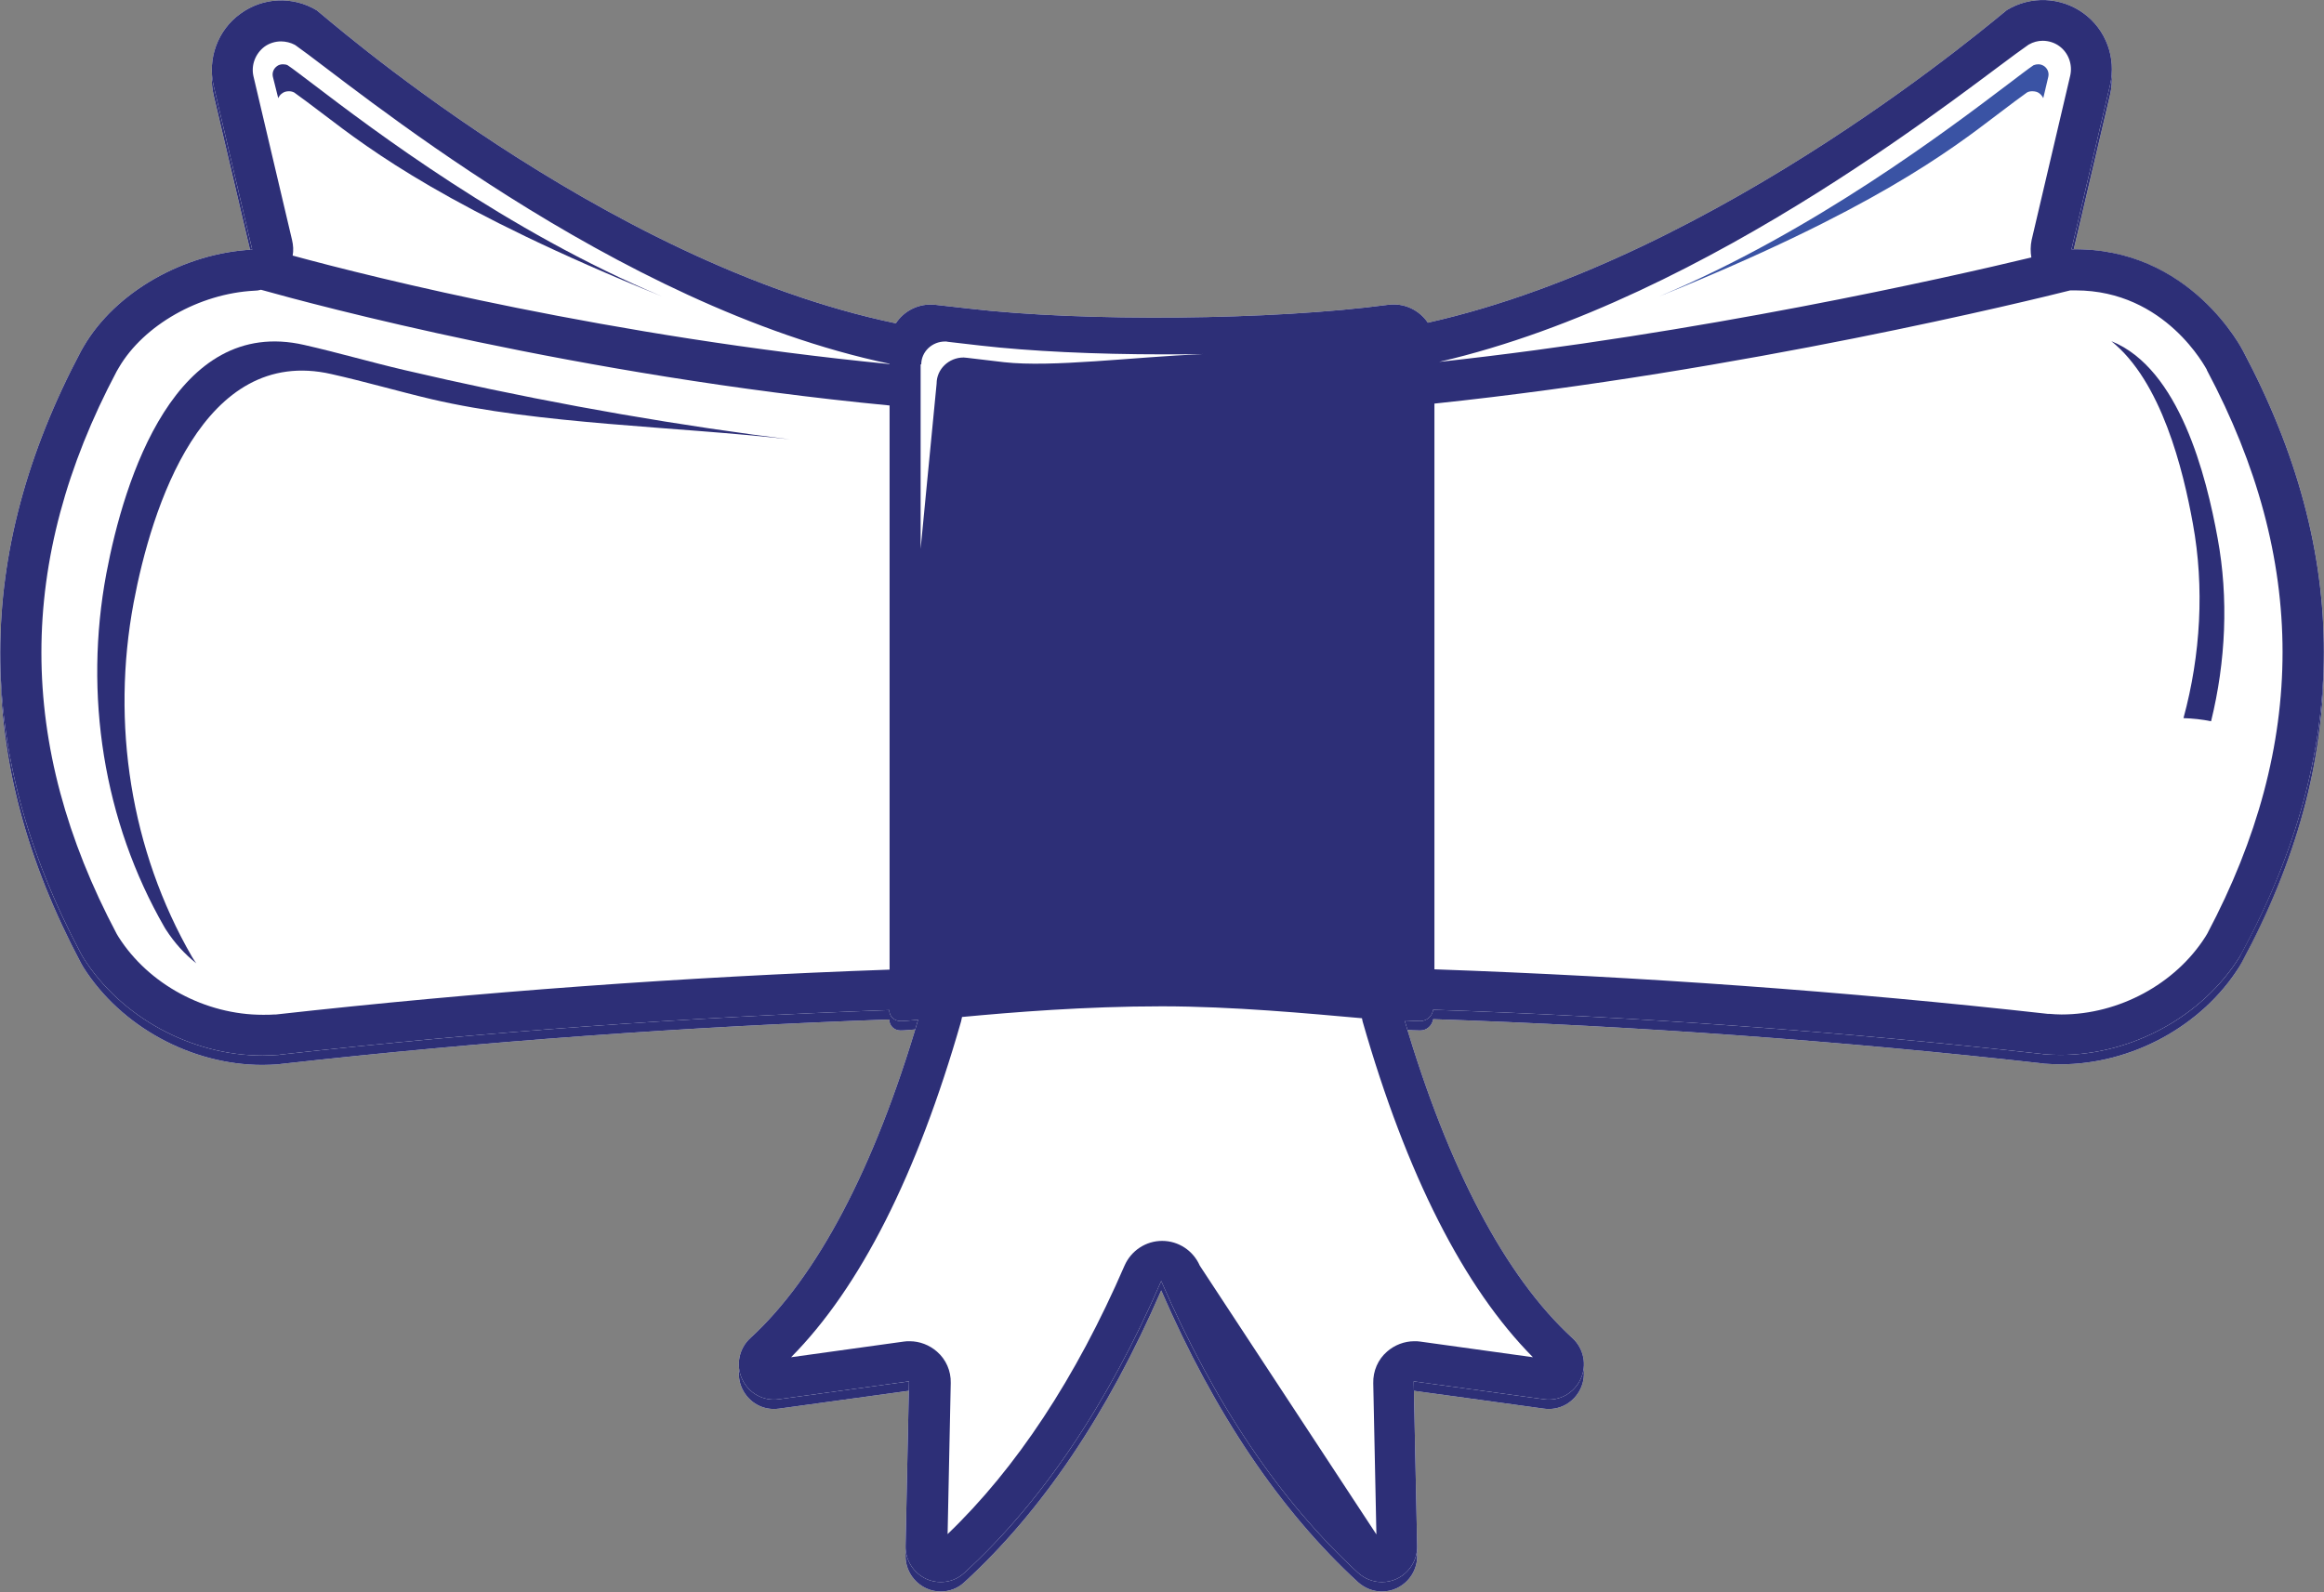
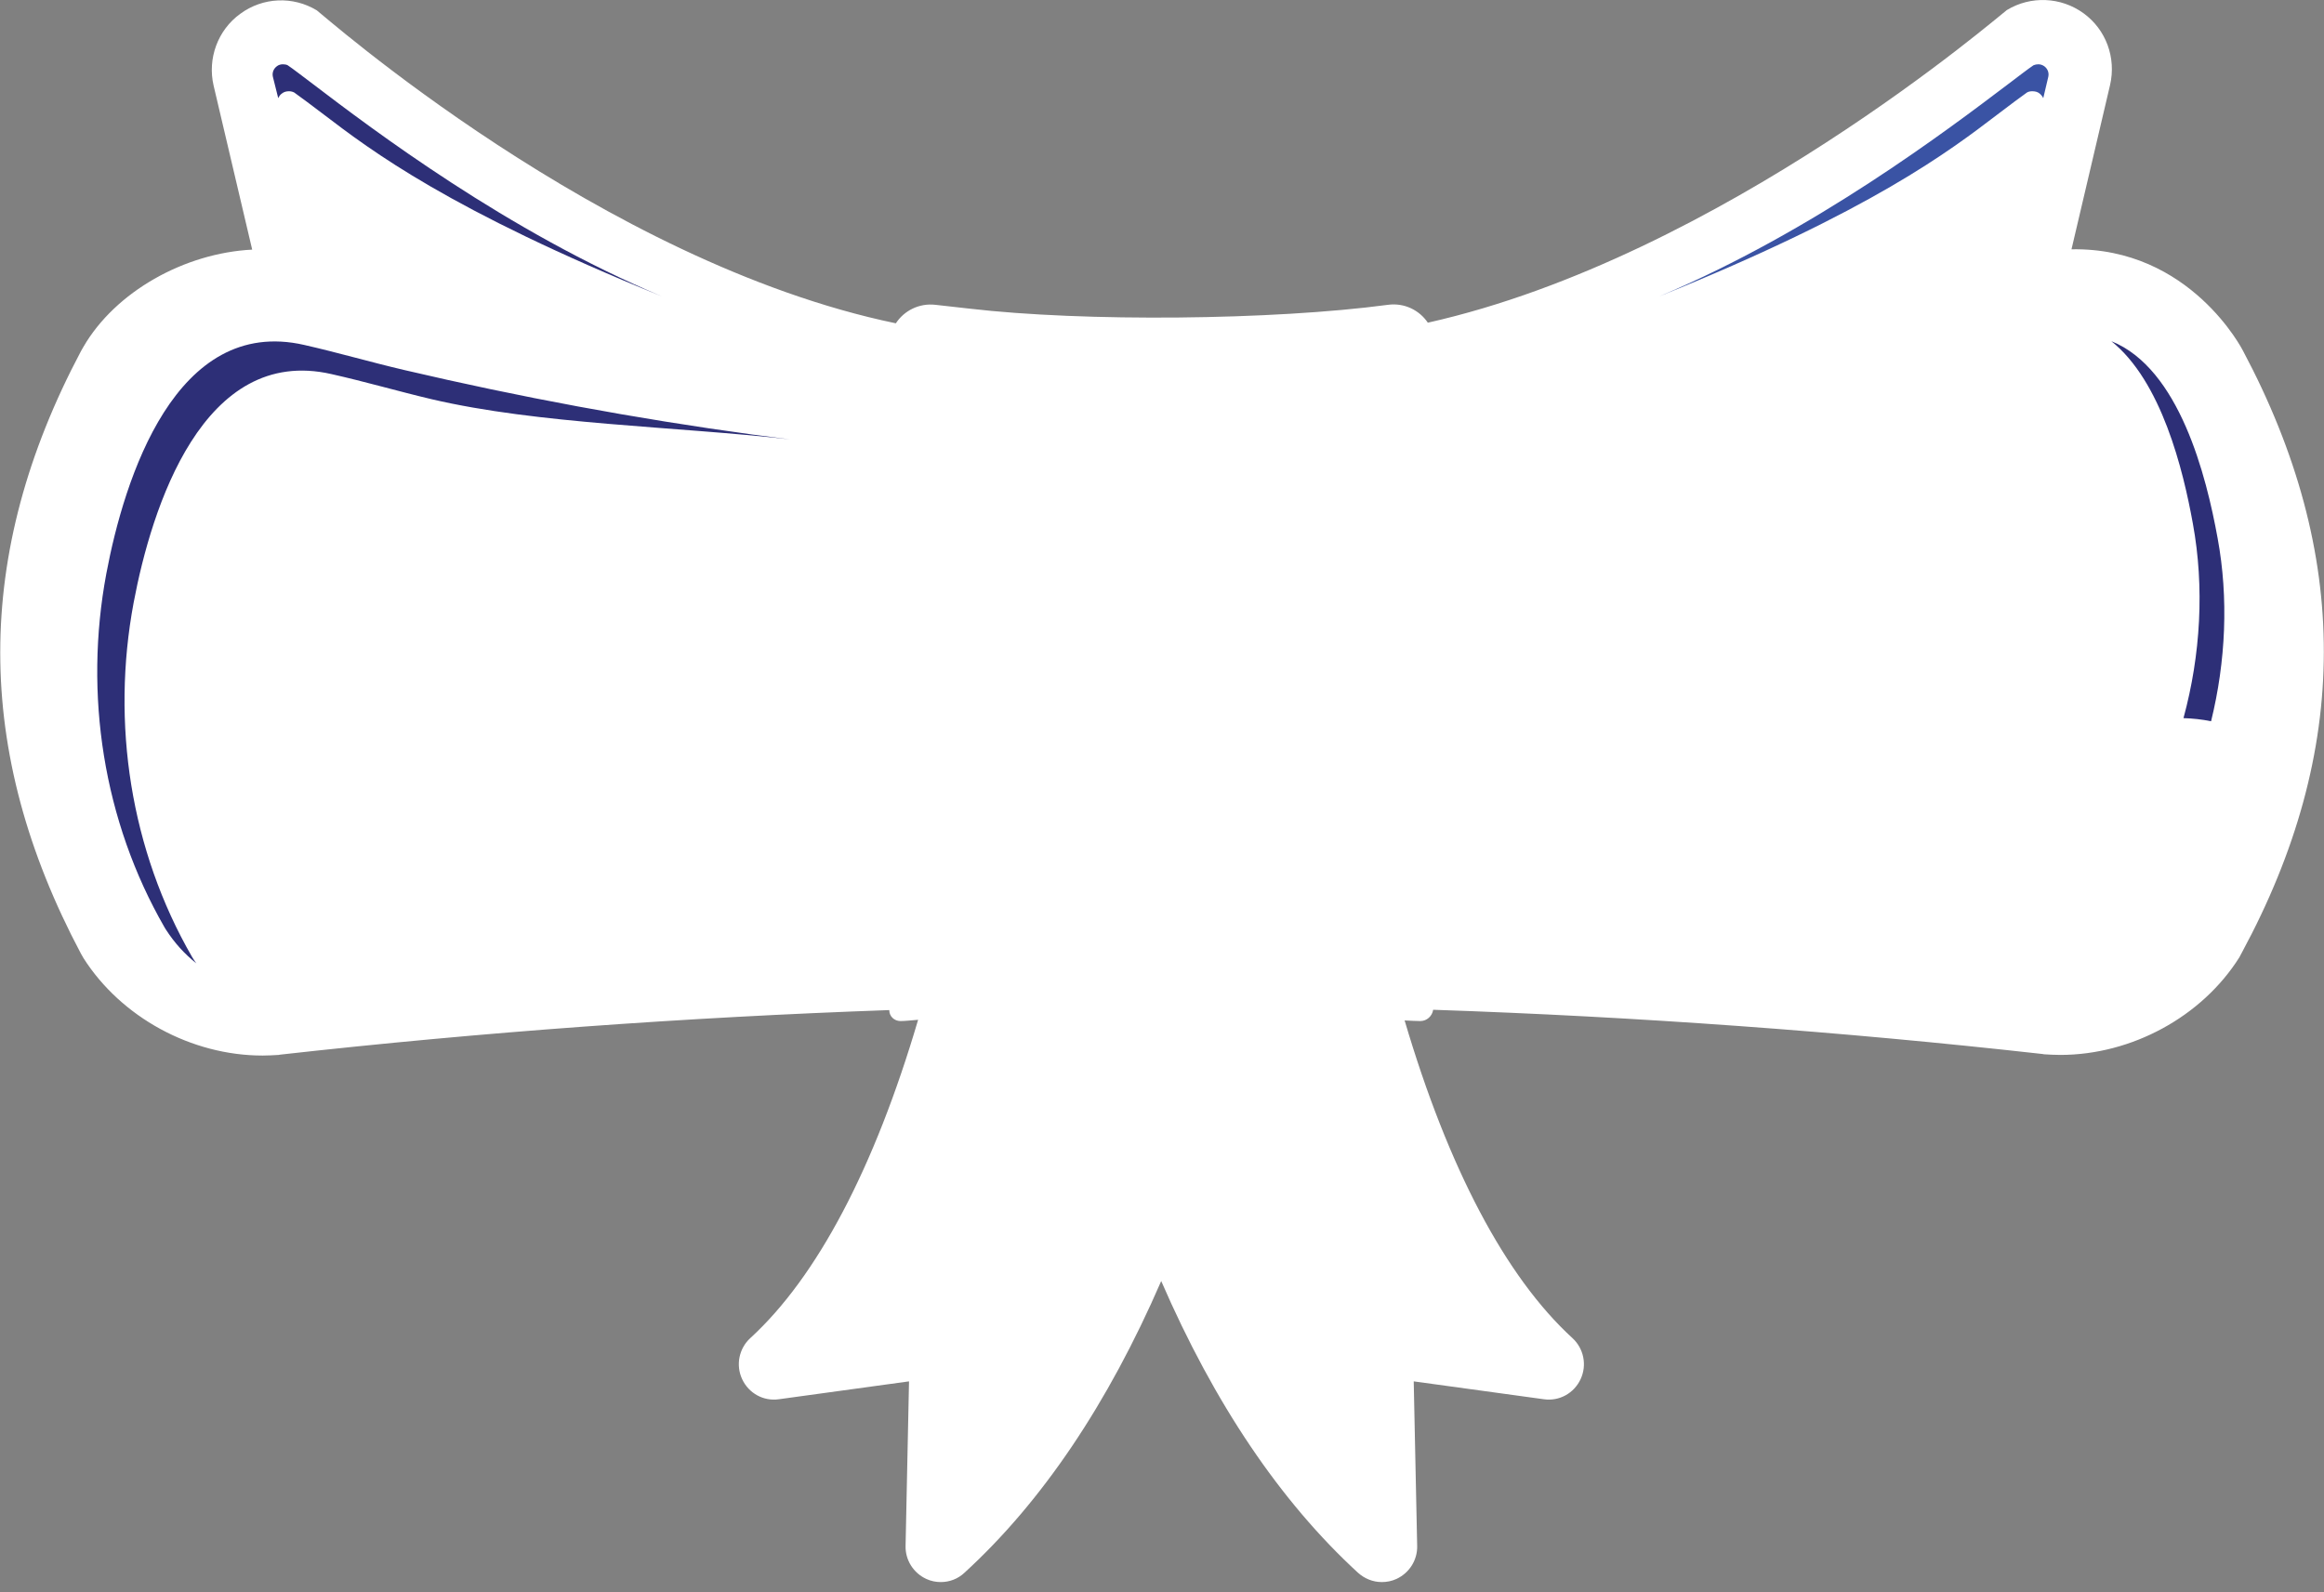
<svg xmlns="http://www.w3.org/2000/svg" version="1.1" id="Layer_1" x="0px" y="0px" viewBox="0 0 740.9 507.8" xml:space="preserve">
  <rect x="0" y="0" width="740.9" height="507.8" fill="#808080" stroke="none" />
-   <path fill="#FFFFFF" d="M715.1,115c0,0-16.7-33.1-54.7-32.4l12.3-52.4c2-8.7-1.3-17.7-8.5-22.9c-7.2-5.2-16.8-5.6-24.4-1 c-1.2,0.7-90.9,78.7-184.6,99.7c-2.7-4-7.5-6.4-12.7-5.7c-36.7,4.9-96.8,5.5-133.6,1.2l-10.7-1.2c-5.2-0.6-10,1.9-12.6,5.9 C191.7,86.6,102.2,7.1,101,6.3c-7.6-4.6-17.2-4.2-24.4,1.1c-7.2,5.2-10.5,14.3-8.5,22.9l12.3,52.3c-21.6,1.1-43.6,13.4-53.8,31 l-0.8,1.4c-34.3,64.7-34.3,127.5,0,192.1l0.8,1.4c12,18.9,34.4,31.1,57.1,31.1c1.7,0,3.4-0.1,5.1-0.2l0.6-0.1 c64.3-7.2,129.3-11.9,194.1-14.2v0c0,2,1.6,3.5,3.6,3.5c1.3,0,3.2-0.2,5.6-0.4c-13.9,47.2-32.2,82-53.5,101.5 c-3.6,3.3-4.7,8.6-2.6,13.1c2.1,4.5,6.8,7.1,11.7,6.4l41.5-5.7l-1.1,52.5c-0.1,4.5,2.5,8.6,6.6,10.5c1.5,0.7,3.1,1,4.6,1 c2.8,0,5.5-1,7.6-3c24.7-22.6,45.7-53.8,62.7-93c17,39.2,38,70.3,62.7,93c2.1,1.9,4.8,3,7.6,3c1.6,0,3.2-0.3,4.7-1 c4.1-1.9,6.7-6,6.6-10.5l-1.1-52.5l41.5,5.7c4.9,0.7,9.6-1.9,11.7-6.4c2.1-4.5,1-9.8-2.6-13.1c-21.3-19.5-39.6-54.2-53.5-101.3 c2,0.1,3.7,0.2,5,0.2c2.1,0,3.8-1.6,4.1-3.6c64.9,2.2,129.9,6.9,194.2,14.1l0.6,0.1c1.7,0.1,3.4,0.2,5.1,0.2 c22.8,0,45.2-12.2,57.1-31.1l0.8-1.5C749.5,242.5,749.5,179.6,715.1,115" />
-   <path fill="#2D2F77" d="M715.1,115c0,0-16.7-33.2-54.7-32.4l12.3-52.4c2-8.7-1.3-17.7-8.5-22.9c-7.2-5.2-16.8-5.6-24.4-1 c-1.2,0.7-90.9,78.7-184.6,99.7c-2.7-4-7.5-6.4-12.7-5.7l0,0c-36.7,4.9-96.8,5.5-133.6,1.2l-10.7-1.2c-5.2-0.6-10,1.9-12.6,5.9 C191.7,86.6,102.2,7.1,101,6.3c-7.6-4.6-17.2-4.2-24.4,1.1c-7.2,5.2-10.5,14.3-8.5,22.9l12.3,52.3c-21.6,1.1-43.6,13.4-53.8,31 l-0.8,1.4c-34.3,64.7-34.3,127.5,0,192.1l0.8,1.4c12,18.9,34.4,31.1,57.1,31.1c1.7,0,3.4-0.1,5.1-0.2l0.6-0.1 c64.3-7.2,129.3-11.9,194.1-14.2v0c0,2,1.6,3.5,3.6,3.5c1.3,0,3.2-0.2,5.6-0.4c-13.9,47.2-32.2,82-53.5,101.5 c-3.6,3.3-4.7,8.6-2.6,13.1c2.1,4.5,6.8,7.1,11.7,6.4l41.5-5.7l-1.1,52.5c-0.1,4.5,2.5,8.6,6.6,10.5c1.5,0.7,3.1,1,4.6,1 c2.8,0,5.5-1,7.6-3c24.7-22.6,45.7-53.8,62.7-93c17,39.2,38,70.3,62.7,93c2.1,1.9,4.8,3,7.6,3c1.6,0,3.2-0.3,4.7-1 c4.1-1.9,6.7-6,6.6-10.5l-1.1-52.5l41.5,5.7c4.9,0.7,9.6-1.9,11.7-6.4c2.1-4.5,1-9.8-2.6-13.1c-21.3-19.5-39.6-54.2-53.5-101.3 c2,0.1,3.7,0.2,5,0.2c2.1,0,3.8-1.6,4.1-3.6c64.9,2.2,129.9,6.9,194.2,14.1l0.6,0.1c1.7,0.1,3.4,0.2,5.1,0.2 c22.8,0,45.2-12.2,57.1-31.1l0.8-1.4C749.5,242.5,749.5,179.6,715.1,115 M646.5,17.5l0.3-0.2c1.4-0.8,2.9-1.2,4.4-1.2 c1.9,0,3.8,0.6,5.3,1.7c2.9,2.1,4.3,5.8,3.5,9.4l-12.3,52.4c-0.4,1.9-0.4,3.8-0.1,5.6c-27.4,6.6-106,24.3-188.8,33.3 C546.1,98.2,629.6,29,646.5,17.5 M293.7,119.3c0-4,3.4-7.3,7.6-7.3c0.3,0,0.6,0,0.9,0.1l10.4,1.2c15.7,1.8,36.4,2.8,58.5,2.8 c4.2,0,8.3,0,12.4-0.1c-22.7,1-48.1,4.3-63.4,2.6l-11.8-1.4c-0.4,0-0.7-0.1-1.1-0.1c-4.7,0-8.6,3.7-8.6,8.3l-5.1,52.7V119.3z M84.3,18c1.5-1.1,3.4-1.7,5.3-1.7c1.5,0,3.1,0.4,4.4,1.1l0.3,0.2c17,11.9,101.5,83.1,189.3,101.5v0.1 c-88.8-8.7-164.3-27.5-190.3-34.6c0.3-1.6,0.2-3.3-0.2-5L80.8,27.3C80,23.8,81.4,20.1,84.3,18 M88,326.5l-0.4,0 c-1.1,0.1-2.5,0.1-3.8,0.1c-18.4,0-36.4-9.7-46-24.8l-0.6-1c-32-60.4-32-119,0-179.4l0.7-1.2c7.9-13.5,25.6-23.6,43.2-24.5 c0.7,0,1.4-0.1,2.1-0.3c17.1,4.8,100.6,27.3,200.4,36.9v179.9C218.3,314.5,152.5,319.3,88,326.5 M382.5,406.6 c-2.1-4.8-6.8-7.9-12-7.9c-5.2,0-9.9,3.1-12,7.9c-15.5,35.8-34.5,64.6-56.4,85.6l1-48.2c0.1-3.8-1.5-7.5-4.4-10 c-2.4-2.1-5.5-3.3-8.7-3.3c-0.6,0-1.2,0-1.8,0.1l-36,5c22-22.2,40.2-58.2,54.2-107.1c0.1-0.5,0.2-0.9,0.3-1.4 c16-1.5,39.2-3.4,63.7-3.4c22.6,0,46.8,2.3,63.8,3.7c0.1,0.3,0.1,0.7,0.2,1c14,48.9,32.3,84.9,54.3,107.1l-36-5 c-0.6-0.1-1.2-0.1-1.8-0.1c-3.2,0-6.3,1.2-8.7,3.3c-2.9,2.5-4.5,6.2-4.4,10.1l1,48.2 M703.7,300.8l-0.6,1 c-9.6,15.1-27.6,24.8-45.9,24.8c-1.3,0-2.6-0.1-3.9-0.2l-0.5,0c-64.4-7.2-130.1-11.9-195.5-14.2V131.7 c98.2-10.3,191.2-33.2,202.7-36.1c0.2,0,0.3,0,0.5,0c0.1,0,1.2,0,1.2,0c28.8,0,41.6,25,41.8,25.2c0,0.1,0.1,0.2,0.1,0.3 C735.7,181.6,735.7,240.3,703.7,300.8" />
-   <path fill="#2D2F77" d="M88.7,34.3c0.3-0.6,0.6-1.1,1.2-1.5c0.6-0.5,1.4-0.7,2.2-0.7c0.6,0,1.1,0.1,1.7,0.4l0,0c2,1.4,5.3,3.9,9.4,7 c15.1,11.5,40,30.5,107.8,58c-49.3-20.7-92.2-53.2-111.1-67.6c-3.6-2.7-6.4-4.9-8.2-6.1l0,0c-0.4-0.2-0.9-0.3-1.5-0.3 c-0.7,0-1.4,0.2-1.9,0.6c-1.1,0.8-1.6,2.1-1.3,3.4L88.7,34.3z" />
  <path fill="#3A53A4" d="M650.2,32.8c0.5,0.4,0.9,0.9,1.2,1.5l1.6-6.8c0.3-1.3-0.2-2.6-1.3-3.4c-0.6-0.4-1.2-0.6-1.9-0.6 c-0.5,0-1,0.1-1.5,0.3l0,0c-1.8,1.2-4.6,3.4-8.2,6.1C621.2,44.3,578.3,76.8,529,97.5c67.9-27.4,92.7-46.5,107.8-58 c4.1-3.1,7.4-5.6,9.4-7l0,0c0.5-0.3,1.1-0.4,1.7-0.4C648.8,32.1,649.6,32.4,650.2,32.8" />
  <path fill="#2D2F77" d="M240.1,141.6c-37.4-5.1-74.5-12-111.2-20.6c-10.7-2.5-21.3-5.6-31.9-8c-41-9.4-57.4,42.6-63.1,72.9 c-7.2,38.5-1,78.9,18.6,112.9l0.5,0.8c2.6,4,5.8,7.6,9.6,10.6c-0.3-0.4-0.6-0.8-0.9-1.3l-0.5-0.8c-19.6-34-25.8-74.4-18.6-112.9 c5.7-30.3,22.1-82.3,63.1-72.9c10.7,2.4,21.3,5.5,31.9,8c34.1,8,78.1,8.7,114.2,12.8C247.9,142.7,244,142.2,240.1,141.6" />
-   <path fill="#2D2F77" d="M707,174.8c-3.6-19.9-12.2-54.2-33.9-62.9c16,12.8,22.9,41,26,58.2c3.7,20.2,2.5,41.8-3,62 c3,0.1,5.9,0.4,8.8,1C709.6,213.9,710.5,193.8,707,174.8" />
  <path fill="#FFFFFF" d="M715.1,111.9c0,0-16.7-33.1-54.7-32.4l12.3-52.4c2-8.7-1.3-17.7-8.5-22.9c-7.2-5.2-16.8-5.6-24.4-1 c-1.2,0.7-90.9,78.7-184.6,99.7c-2.7-4-7.5-6.4-12.7-5.7v0c-36.7,4.9-96.8,5.5-133.6,1.2l-10.7-1.2c-5.2-0.6-10,1.9-12.6,5.9 C191.7,83.6,102.2,4,101,3.3c-7.6-4.6-17.2-4.2-24.4,1.1c-7.2,5.2-10.5,14.3-8.5,22.9l12.3,52.3c-21.6,1.1-43.6,13.4-53.8,31 l-0.8,1.4c-34.3,64.7-34.3,127.5,0,192.1l0.8,1.4c12,18.9,34.4,31.1,57.1,31.1c1.7,0,3.4-0.1,5.1-0.2l0.6-0.1 c64.3-7.2,129.3-11.9,194.1-14.2v0c0,2,1.6,3.5,3.6,3.5c1.3,0,3.2-0.2,5.6-0.4c-13.9,47.2-32.2,82-53.5,101.5 c-3.6,3.3-4.7,8.6-2.6,13.1c2.1,4.5,6.8,7.1,11.7,6.4l41.5-5.7l-1.1,52.5c-0.1,4.5,2.5,8.6,6.6,10.5c1.5,0.7,3.1,1,4.6,1 c2.8,0,5.5-1,7.6-3c24.7-22.6,45.7-53.8,62.7-93c17,39.2,38,70.3,62.7,93c2.1,1.9,4.8,3,7.6,3c1.6,0,3.2-0.3,4.7-1 c4.1-1.9,6.7-6,6.6-10.5l-1.1-52.5l41.5,5.7c4.9,0.7,9.6-1.9,11.7-6.4c2.1-4.5,1-9.8-2.6-13.1c-21.3-19.5-39.6-54.2-53.5-101.3 c2,0.1,3.7,0.2,5,0.2c2.1,0,3.8-1.6,4.1-3.6c64.9,2.2,129.9,6.9,194.2,14.1l0.6,0.1c1.7,0.1,3.4,0.2,5.1,0.2 c22.8,0,45.2-12.2,57.1-31.1l0.8-1.5C749.5,239.4,749.5,176.6,715.1,111.9" />
-   <path fill="#2D2F77" d="M715.1,111.9c0,0-16.7-33.2-54.7-32.4l12.3-52.4c2-8.7-1.3-17.7-8.5-22.9c-7.2-5.2-16.8-5.6-24.4-1 c-1.2,0.7-90.9,78.7-184.6,99.7c-2.7-4-7.5-6.4-12.7-5.7l0,0c-36.7,4.9-96.8,5.5-133.6,1.2l-10.7-1.2c-5.2-0.6-10,1.9-12.6,5.9 C191.7,83.6,102.2,4,101,3.3c-7.6-4.6-17.2-4.2-24.4,1.1c-7.2,5.2-10.5,14.3-8.5,22.9l12.3,52.3c-21.6,1.1-43.6,13.4-53.8,31 l-0.8,1.4c-34.3,64.7-34.3,127.5,0,192.1l0.8,1.4c12,18.9,34.4,31.1,57.1,31.1c1.7,0,3.4-0.1,5.1-0.2l0.6-0.1 c64.3-7.2,129.3-11.9,194.1-14.2v0c0,2,1.6,3.5,3.6,3.5c1.3,0,3.2-0.2,5.6-0.4c-13.9,47.2-32.2,82-53.5,101.5 c-3.6,3.3-4.7,8.6-2.6,13.1c2.1,4.5,6.8,7.1,11.7,6.4l41.5-5.7l-1.1,52.5c-0.1,4.5,2.5,8.6,6.6,10.5c1.5,0.7,3.1,1,4.6,1 c2.8,0,5.5-1,7.6-3c24.7-22.6,45.7-53.8,62.7-93c17,39.2,38,70.3,62.7,93c2.1,1.9,4.8,3,7.6,3c1.6,0,3.2-0.3,4.7-1 c4.1-1.9,6.7-6,6.6-10.5l-1.1-52.5l41.5,5.7c4.9,0.7,9.6-1.9,11.7-6.4c2.1-4.5,1-9.8-2.6-13.1c-21.3-19.5-39.6-54.2-53.5-101.3 c2,0.1,3.7,0.2,5,0.2c2.1,0,3.8-1.6,4.1-3.6c64.9,2.2,129.9,6.9,194.2,14.1l0.6,0.1c1.7,0.1,3.4,0.2,5.1,0.2 c22.8,0,45.2-12.2,57.1-31.1l0.8-1.4C749.5,239.4,749.5,176.6,715.1,111.9 M646.5,14.4l0.3-0.2c1.4-0.8,2.9-1.2,4.4-1.2 c1.9,0,3.8,0.6,5.3,1.7c2.9,2.1,4.3,5.8,3.5,9.4l-12.3,52.4c-0.4,1.9-0.4,3.8-0.1,5.6c-27.4,6.6-106,24.3-188.8,33.3 C546.1,95.2,629.6,26,646.5,14.4 M293.7,116.2c0-4,3.4-7.3,7.6-7.3c0.3,0,0.6,0,0.9,0.1l10.4,1.2c15.7,1.8,36.4,2.8,58.5,2.8 c4.2,0,8.3,0,12.4-0.1c-22.7,1-48.1,4.3-63.4,2.6l-11.8-1.4c-0.4,0-0.7-0.1-1.1-0.1c-4.7,0-8.6,3.7-8.6,8.3l-5.1,52.7V116.2z M84.3,14.9c1.5-1.1,3.4-1.7,5.3-1.7c1.5,0,3.1,0.4,4.4,1.1l0.3,0.2c17,11.9,101.5,83.1,189.3,101.5v0.1 c-88.8-8.7-164.3-27.5-190.3-34.6c0.3-1.6,0.2-3.3-0.2-5L80.8,24.3C80,20.8,81.4,17.1,84.3,14.9 M88,323.5l-0.4,0 c-1.1,0.1-2.5,0.1-3.8,0.1c-18.4,0-36.4-9.7-46-24.8l-0.6-1c-32-60.4-32-119,0-179.4l0.7-1.2c7.9-13.5,25.6-23.6,43.2-24.5 c0.7,0,1.4-0.1,2.1-0.3c17.1,4.8,100.6,27.3,200.4,36.9v179.9C218.3,311.5,152.5,316.3,88,323.5 M382.5,403.6 c-2.1-4.8-6.8-7.9-12-7.9c-5.2,0-9.9,3.1-12,7.9c-15.5,35.8-34.5,64.6-56.4,85.6l1-48.2c0.1-3.8-1.5-7.5-4.4-10 c-2.4-2.1-5.5-3.3-8.7-3.3c-0.6,0-1.2,0-1.8,0.1l-36,5c22-22.2,40.2-58.2,54.2-107.1c0.1-0.5,0.2-0.9,0.3-1.4 c16-1.5,39.2-3.4,63.7-3.4c22.6,0,46.8,2.3,63.8,3.8c0.1,0.3,0.1,0.7,0.2,1c14,48.9,32.3,84.9,54.3,107.1l-36-5 c-0.6-0.1-1.2-0.1-1.8-0.1c-3.2,0-6.3,1.2-8.7,3.3c-2.9,2.5-4.5,6.2-4.4,10.1l1,48.2 M703.7,297.7l-0.6,1 c-9.6,15.1-27.6,24.8-45.9,24.8c-1.3,0-2.6-0.1-3.9-0.2l-0.5,0c-64.4-7.2-130.1-11.9-195.5-14.2V128.7 c98.2-10.3,191.2-33.2,202.7-36.1c0.2,0,0.3,0,0.5,0c0.1,0,1.2,0,1.2,0c28.8,0,41.6,25,41.8,25.2c0,0.1,0.1,0.2,0.1,0.3 C735.7,178.5,735.7,237.3,703.7,297.7" />
  <path fill="#2D2F77" d="M88.7,31.3c0.3-0.6,0.6-1.1,1.2-1.5c0.6-0.5,1.4-0.7,2.2-0.7c0.6,0,1.1,0.1,1.7,0.4l0,0c2,1.4,5.3,3.9,9.4,7 c15.1,11.5,40,30.5,107.8,58c-49.3-20.7-92.2-53.2-111.1-67.6c-3.6-2.7-6.4-4.9-8.2-6.1l0,0c-0.4-0.2-0.9-0.3-1.5-0.3 c-0.7,0-1.4,0.2-1.9,0.6c-1.1,0.8-1.6,2.1-1.3,3.4L88.7,31.3z" />
  <path fill="#3A53A4" d="M650.2,29.8c0.5,0.4,0.9,0.9,1.2,1.5l1.6-6.8c0.3-1.3-0.2-2.6-1.3-3.4c-0.6-0.4-1.2-0.6-1.9-0.6 c-0.5,0-1,0.1-1.5,0.3l0,0c-1.8,1.2-4.6,3.4-8.2,6.1C621.2,41.2,578.3,73.8,529,94.5c67.9-27.4,92.7-46.5,107.8-58 c4.1-3.1,7.4-5.6,9.4-7l0,0c0.5-0.3,1.1-0.4,1.7-0.4C648.8,29.1,649.6,29.3,650.2,29.8" />
  <path fill="#2D2F77" d="M240.1,138.6c-37.4-5.1-74.5-12-111.2-20.6c-10.7-2.5-21.3-5.6-31.9-8c-41-9.4-57.4,42.6-63.1,72.9 c-7.2,38.5-1,78.9,18.6,112.9l0.5,0.8c2.6,4,5.8,7.6,9.6,10.6c-0.3-0.4-0.6-0.8-0.9-1.3l-0.5-0.8c-19.6-34-25.8-74.4-18.6-112.9 c5.7-30.3,22.1-82.3,63.1-72.9c10.7,2.4,21.3,5.5,31.9,8c34.1,8,78.1,8.7,114.2,12.8C247.9,139.6,244,139.1,240.1,138.6" />
  <path fill="#2D2F77" d="M707,171.7c-3.6-19.9-12.2-54.2-33.9-62.9c16,12.8,22.9,41,26,58.2c3.7,20.2,2.5,41.8-3,62 c3,0.1,5.9,0.4,8.8,1C709.6,210.9,710.5,190.7,707,171.7" />
  <g id="XMLID_14_"> </g>
  <g id="XMLID_15_"> </g>
  <g id="XMLID_16_"> </g>
  <g id="XMLID_17_"> </g>
  <g id="XMLID_18_"> </g>
  <g id="XMLID_19_"> </g>
</svg>